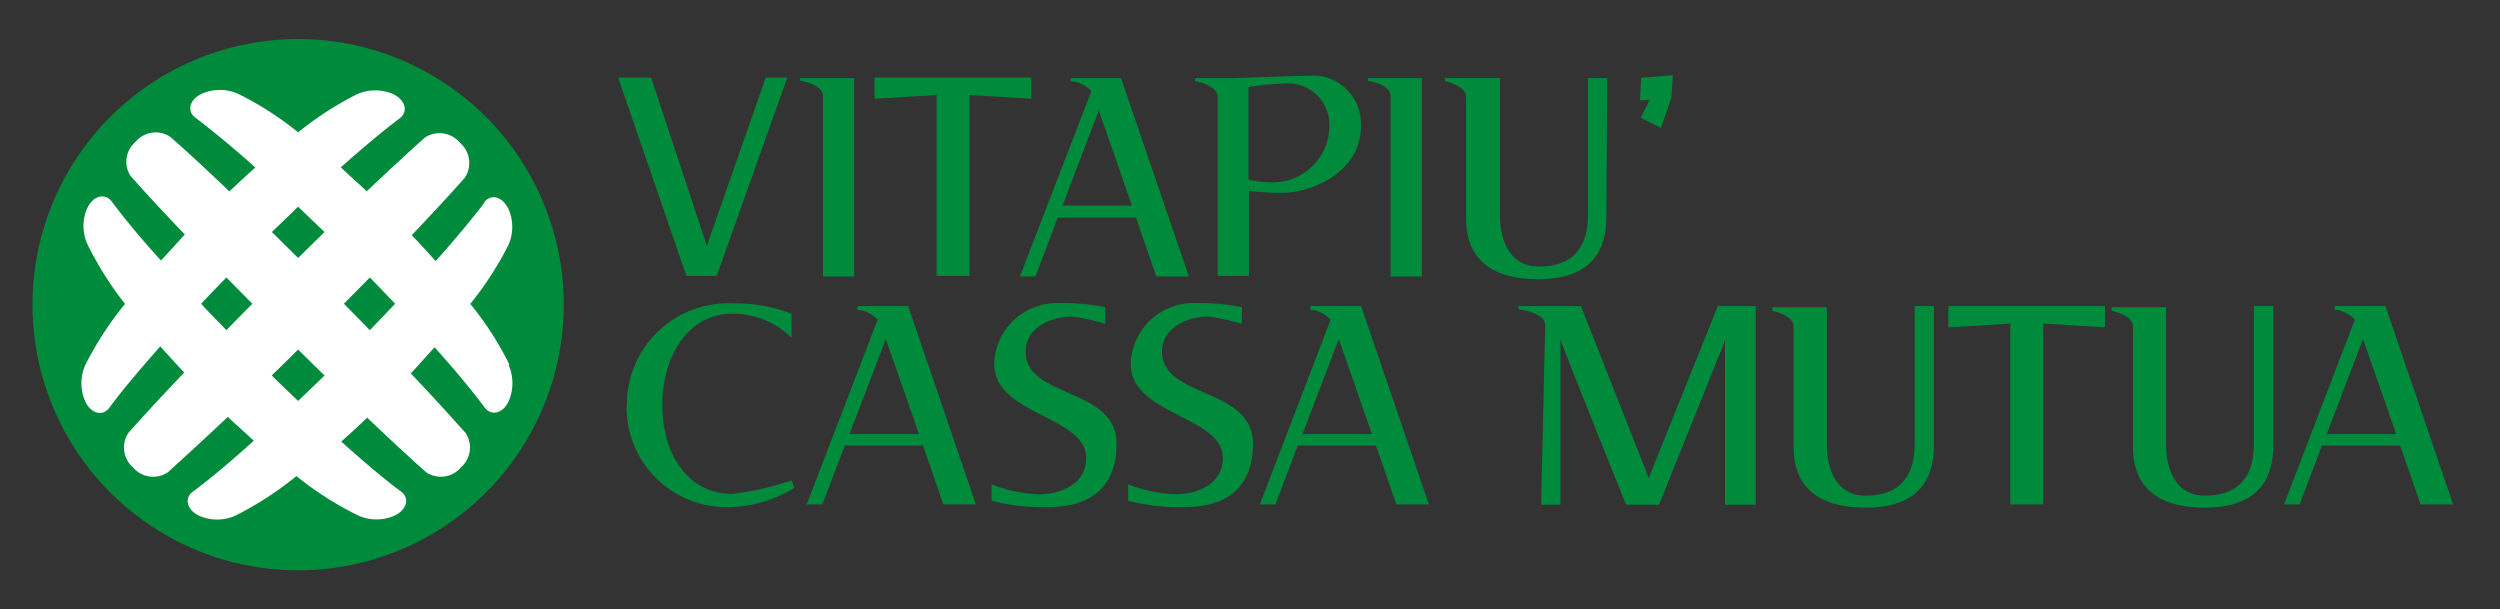
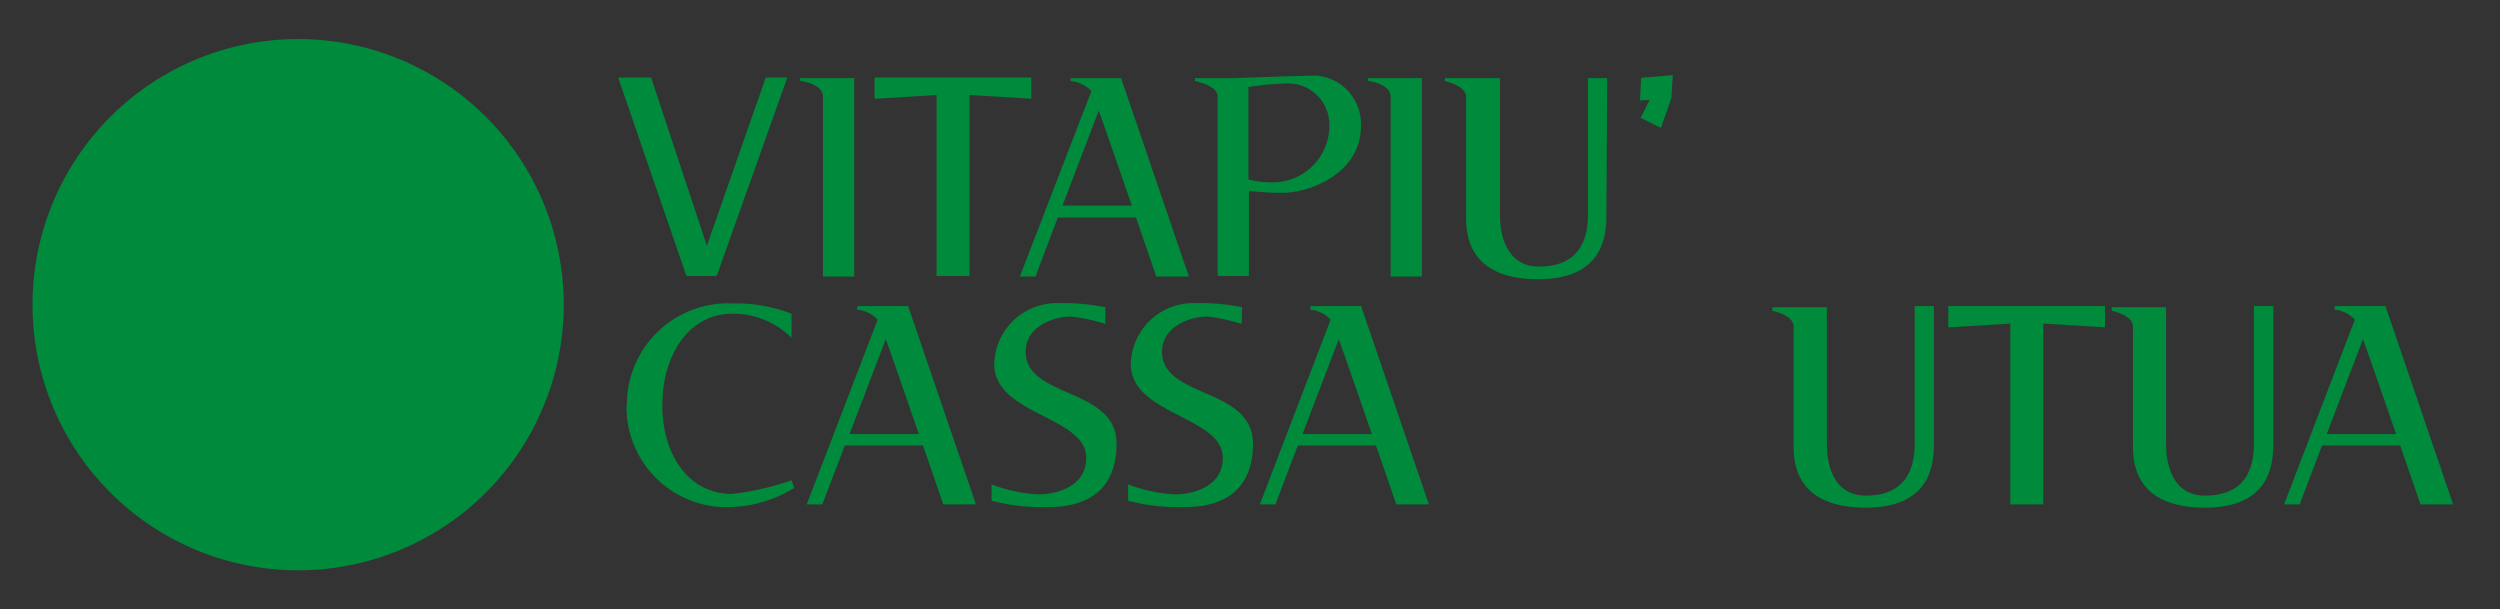
<svg xmlns="http://www.w3.org/2000/svg" id="VitaPiù" viewBox="0 0 160 39">
  <rect x="0" y="0" width="160" height="39" fill="#333333" stroke="none" />
  <defs>
    <style>.cls-1{fill:#008a3b;}.cls-2{fill:#fff;}</style>
  </defs>
  <g id="Mutua">
    <path class="cls-1" d="M36.08,19.5a17,17,0,1,1-17-17,17,17,0,0,1,17,17" />
-     <path class="cls-2" d="M32.6,23.33h0a20.48,20.48,0,0,0-2.5-3.88,21.42,21.42,0,0,0,2.44-3.77h0a2.86,2.86,0,0,0,0-2.31c-.36-.76-1.09-1-1.54-.44h0l0,.05c-.77,1-1.85,2.31-3.12,3.73-.49-.55-1-1.11-1.53-1.66,1.35-1.41,2.52-2.68,3.4-3.68l0,0a1.7,1.7,0,0,0-.31-2.23A1.7,1.7,0,0,0,27.2,8.8c-1,.89-2.29,2.08-3.73,3.44-.55-.52-1.1-1-1.66-1.53,1.39-1.23,2.65-2.29,3.67-3.06l.11-.08c.56-.45.34-1.18-.43-1.55a2.9,2.9,0,0,0-2.29,0h0a20.84,20.84,0,0,0-3.79,2.45A20.22,20.22,0,0,0,15.23,6h0a2.86,2.86,0,0,0-2.31,0c-.76.35-1,1.08-.42,1.53l.11.08c1,.77,2.32,1.84,3.73,3.11-.55.49-1.1,1-1.66,1.53-1.45-1.39-2.75-2.59-3.78-3.49a1.68,1.68,0,0,0-2.22.31,1.67,1.67,0,0,0-.31,2.21l0,0c.89,1,2.09,2.3,3.46,3.73-.53.56-1,1.11-1.53,1.66C9,15.25,7.92,13.93,7.14,12.88l0,0c-.45-.55-1.19-.34-1.55.43a2.82,2.82,0,0,0,0,2.31v0A21.6,21.6,0,0,0,8,19.45a21.38,21.38,0,0,0-2.55,3.93h0a2.87,2.87,0,0,0,0,2.3c.35.77,1.09,1,1.54.43l.07-.1c.79-1.06,1.9-2.38,3.2-3.84.5.56,1,1.11,1.53,1.67-1.42,1.49-2.65,2.82-3.57,3.86a1.69,1.69,0,0,0,.3,2.22,1.68,1.68,0,0,0,2.23.3l0,0c1-.91,2.35-2.14,3.83-3.54.55.53,1.11,1,1.66,1.53-1.5,1.35-2.85,2.49-3.92,3.27,0,0,0,0,0,0-.55.44-.34,1.17.43,1.53a2.87,2.87,0,0,0,2.3,0h0a21.42,21.42,0,0,0,3.92-2.54A21.26,21.26,0,0,0,22.94,33h0a2.86,2.86,0,0,0,2.31,0c.76-.36,1-1.09.43-1.53h0s0,0,0,0c-1.06-.78-2.38-1.9-3.84-3.21.55-.49,1.11-1,1.66-1.53,1.45,1.38,2.75,2.59,3.77,3.49l0,0a1.67,1.67,0,0,0,2.22-.3,1.69,1.69,0,0,0,.31-2.21h0c-.9-1-2.11-2.35-3.51-3.81.53-.56,1-1.12,1.53-1.67,1.27,1.42,2.35,2.71,3.12,3.75a.62.62,0,0,0,.09.12c.45.55,1.18.34,1.53-.43a2.9,2.9,0,0,0,0-2.29M19.08,13.23l1.69,1.62-1.69,1.66L17.4,14.85l1.68-1.62m-6.21,6.21c.52-.55,1.07-1.12,1.62-1.68l1.66,1.68c-.56.57-1.12,1.13-1.66,1.69-.55-.57-1.1-1.13-1.62-1.69m6.21,6.22c-.56-.53-1.12-1.07-1.69-1.63.56-.54,1.12-1.09,1.69-1.66.57.56,1.13,1.12,1.69,1.66-.57.56-1.13,1.09-1.69,1.63m4.59-4.53c-.54-.56-1.1-1.12-1.66-1.69l1.66-1.68c.55.56,1.09,1.13,1.62,1.68l-1.62,1.69" />
    <polygon class="cls-1" points="39.56 4.96 41.67 4.96 45.24 15.73 49.01 4.96 50.39 4.96 45.87 17.66 43.93 17.66 39.56 4.96" />
    <path class="cls-1" d="M51.19,5h3.48v12.7h-2V6.17c0-.81-1.45-1-1.45-1Z" />
    <polygon class="cls-1" points="66 6.32 62.05 6.08 62.05 17.66 59.94 17.66 59.94 6.08 55.97 6.32 55.97 4.96 66 4.96 66 6.32" />
    <path class="cls-1" d="M68.52,5h3.23l4.34,12.7H74s-.58-1.71-1.3-3.78h-5l-1.43,3.78h-1L69.85,5.83a2.06,2.06,0,0,0-1.33-.64ZM68,13.16h4.44c-.78-2.25-1.63-4.72-2.12-6.08Z" />
    <path class="cls-1" d="M79,5s4.21-.16,5.26-.16A3.1,3.1,0,0,1,87.1,8.06c0,3.07-3.32,4.28-5,4.28a16.52,16.52,0,0,1-2.17-.13v5.45h-2V6.19c0-.74-1.45-1-1.45-1V5ZM85.08,8a2.64,2.64,0,0,0-2.75-2.66,19.49,19.49,0,0,0-2.43.23v5.92a6.1,6.1,0,0,0,1.39.18A3.63,3.63,0,0,0,85.08,8" />
    <path class="cls-1" d="M87.54,5H91v12.7H89V6.17c0-.81-1.45-1-1.45-1Z" />
    <path class="cls-1" d="M102.81,13.87c0,2-.82,4-4.37,4-4.61,0-4.61-3.07-4.61-4V6.19c0-.72-1.36-1-1.36-1V5H96v8.83c0,1,.31,3.23,2.49,3.23,2.5,0,3.14-1.61,3.14-3.32V5h1.23Z" />
    <polygon class="cls-1" points="107.06 4.81 106.97 6.26 106.3 8.19 105 7.54 105.58 6.39 104.96 6.43 105.03 4.98 107.06 4.81" />
    <path class="cls-1" d="M40.12,25.93a6.48,6.48,0,0,1,6.82-6.51,9.75,9.75,0,0,1,3.72.66v1.54a5.32,5.32,0,0,0-3.81-1.54c-2.75,0-4.46,2.63-4.46,5.85s1.71,5.68,4.46,5.68a17.82,17.82,0,0,0,3.81-.87l.17.49a8.26,8.26,0,0,1-4,1.22,6.4,6.4,0,0,1-6.73-6.52" />
    <path class="cls-1" d="M54.89,19.59h3.23l4.34,12.69H60.37s-.58-1.7-1.3-3.77h-5l-1.44,3.77h-1l4.54-11.82a2,2,0,0,0-1.33-.64Zm-.52,8.19h4.44c-.78-2.25-1.63-4.71-2.12-6.07Z" />
    <path class="cls-1" d="M70.74,20.73a11.77,11.77,0,0,0-2.18-.47c-1.14,0-2.92.63-2.92,2.25,0,3,5.82,2.26,5.82,5.89,0,2.43-1.28,4.05-4.37,4.05a12.85,12.85,0,0,1-3.63-.4V31a9.77,9.77,0,0,0,3,.64c1.12,0,3.06-.47,3.06-2.34,0-2.67-5.89-2.74-5.89-6a4,4,0,0,1,4.11-3.9,13.8,13.8,0,0,1,3,.26Z" />
    <path class="cls-1" d="M79.47,20.73a11.77,11.77,0,0,0-2.18-.47c-1.14,0-2.92.63-2.92,2.25,0,3,5.82,2.26,5.82,5.89,0,2.43-1.28,4.05-4.37,4.05a12.72,12.72,0,0,1-3.62-.4V31a9.68,9.68,0,0,0,3,.64c1.12,0,3.06-.47,3.06-2.34,0-2.67-5.89-2.74-5.89-6a4,4,0,0,1,4.12-3.9,13.75,13.75,0,0,1,3,.26Z" />
    <path class="cls-1" d="M83.89,19.59h3.22l4.34,12.69H89.36s-.58-1.7-1.3-3.77h-5l-1.43,3.77h-1l4.53-11.82a2,2,0,0,0-1.32-.64Zm-.53,8.19H87.8c-.78-2.25-1.63-4.71-2.12-6.07Z" />
-     <path class="cls-1" d="M97.18,19.59h4l4.34,11,4.42-11h2.43V32.3H110.4V21.8l-4.22,10.5h-2.11s-3.08-7.62-4.2-10.54V32.3H98.63s.26-11.1.26-11.5c0-.82-1.71-1-1.71-1Z" />
    <path class="cls-1" d="M123.77,28.49c0,2-.81,4-4.37,4-4.61,0-4.61-3.07-4.61-4v-7.6c0-.73-1.36-1-1.36-1v-.23h3.49v8.83c0,1,.3,3.23,2.48,3.23,2.5,0,3.14-1.62,3.14-3.32V19.59h1.23Z" />
    <polygon class="cls-1" points="134.72 20.95 130.77 20.71 130.77 32.28 128.66 32.28 128.66 20.71 124.69 20.95 124.69 19.59 134.72 19.59 134.72 20.95" />
    <path class="cls-1" d="M145.49,28.49c0,2-.82,4-4.38,4-4.6,0-4.6-3.07-4.6-4v-7.6c0-.73-1.36-1-1.36-1v-.23h3.48v8.83c0,1,.31,3.23,2.48,3.23,2.51,0,3.14-1.62,3.14-3.32V19.59h1.24Z" />
    <path class="cls-1" d="M149.44,19.59h3.23L157,32.28h-2.09s-.58-1.7-1.3-3.77h-5l-1.43,3.77h-1l4.53-11.82a2,2,0,0,0-1.32-.64Zm-.53,8.19h4.44c-.78-2.25-1.63-4.71-2.12-6.07Z" />
  </g>
</svg>